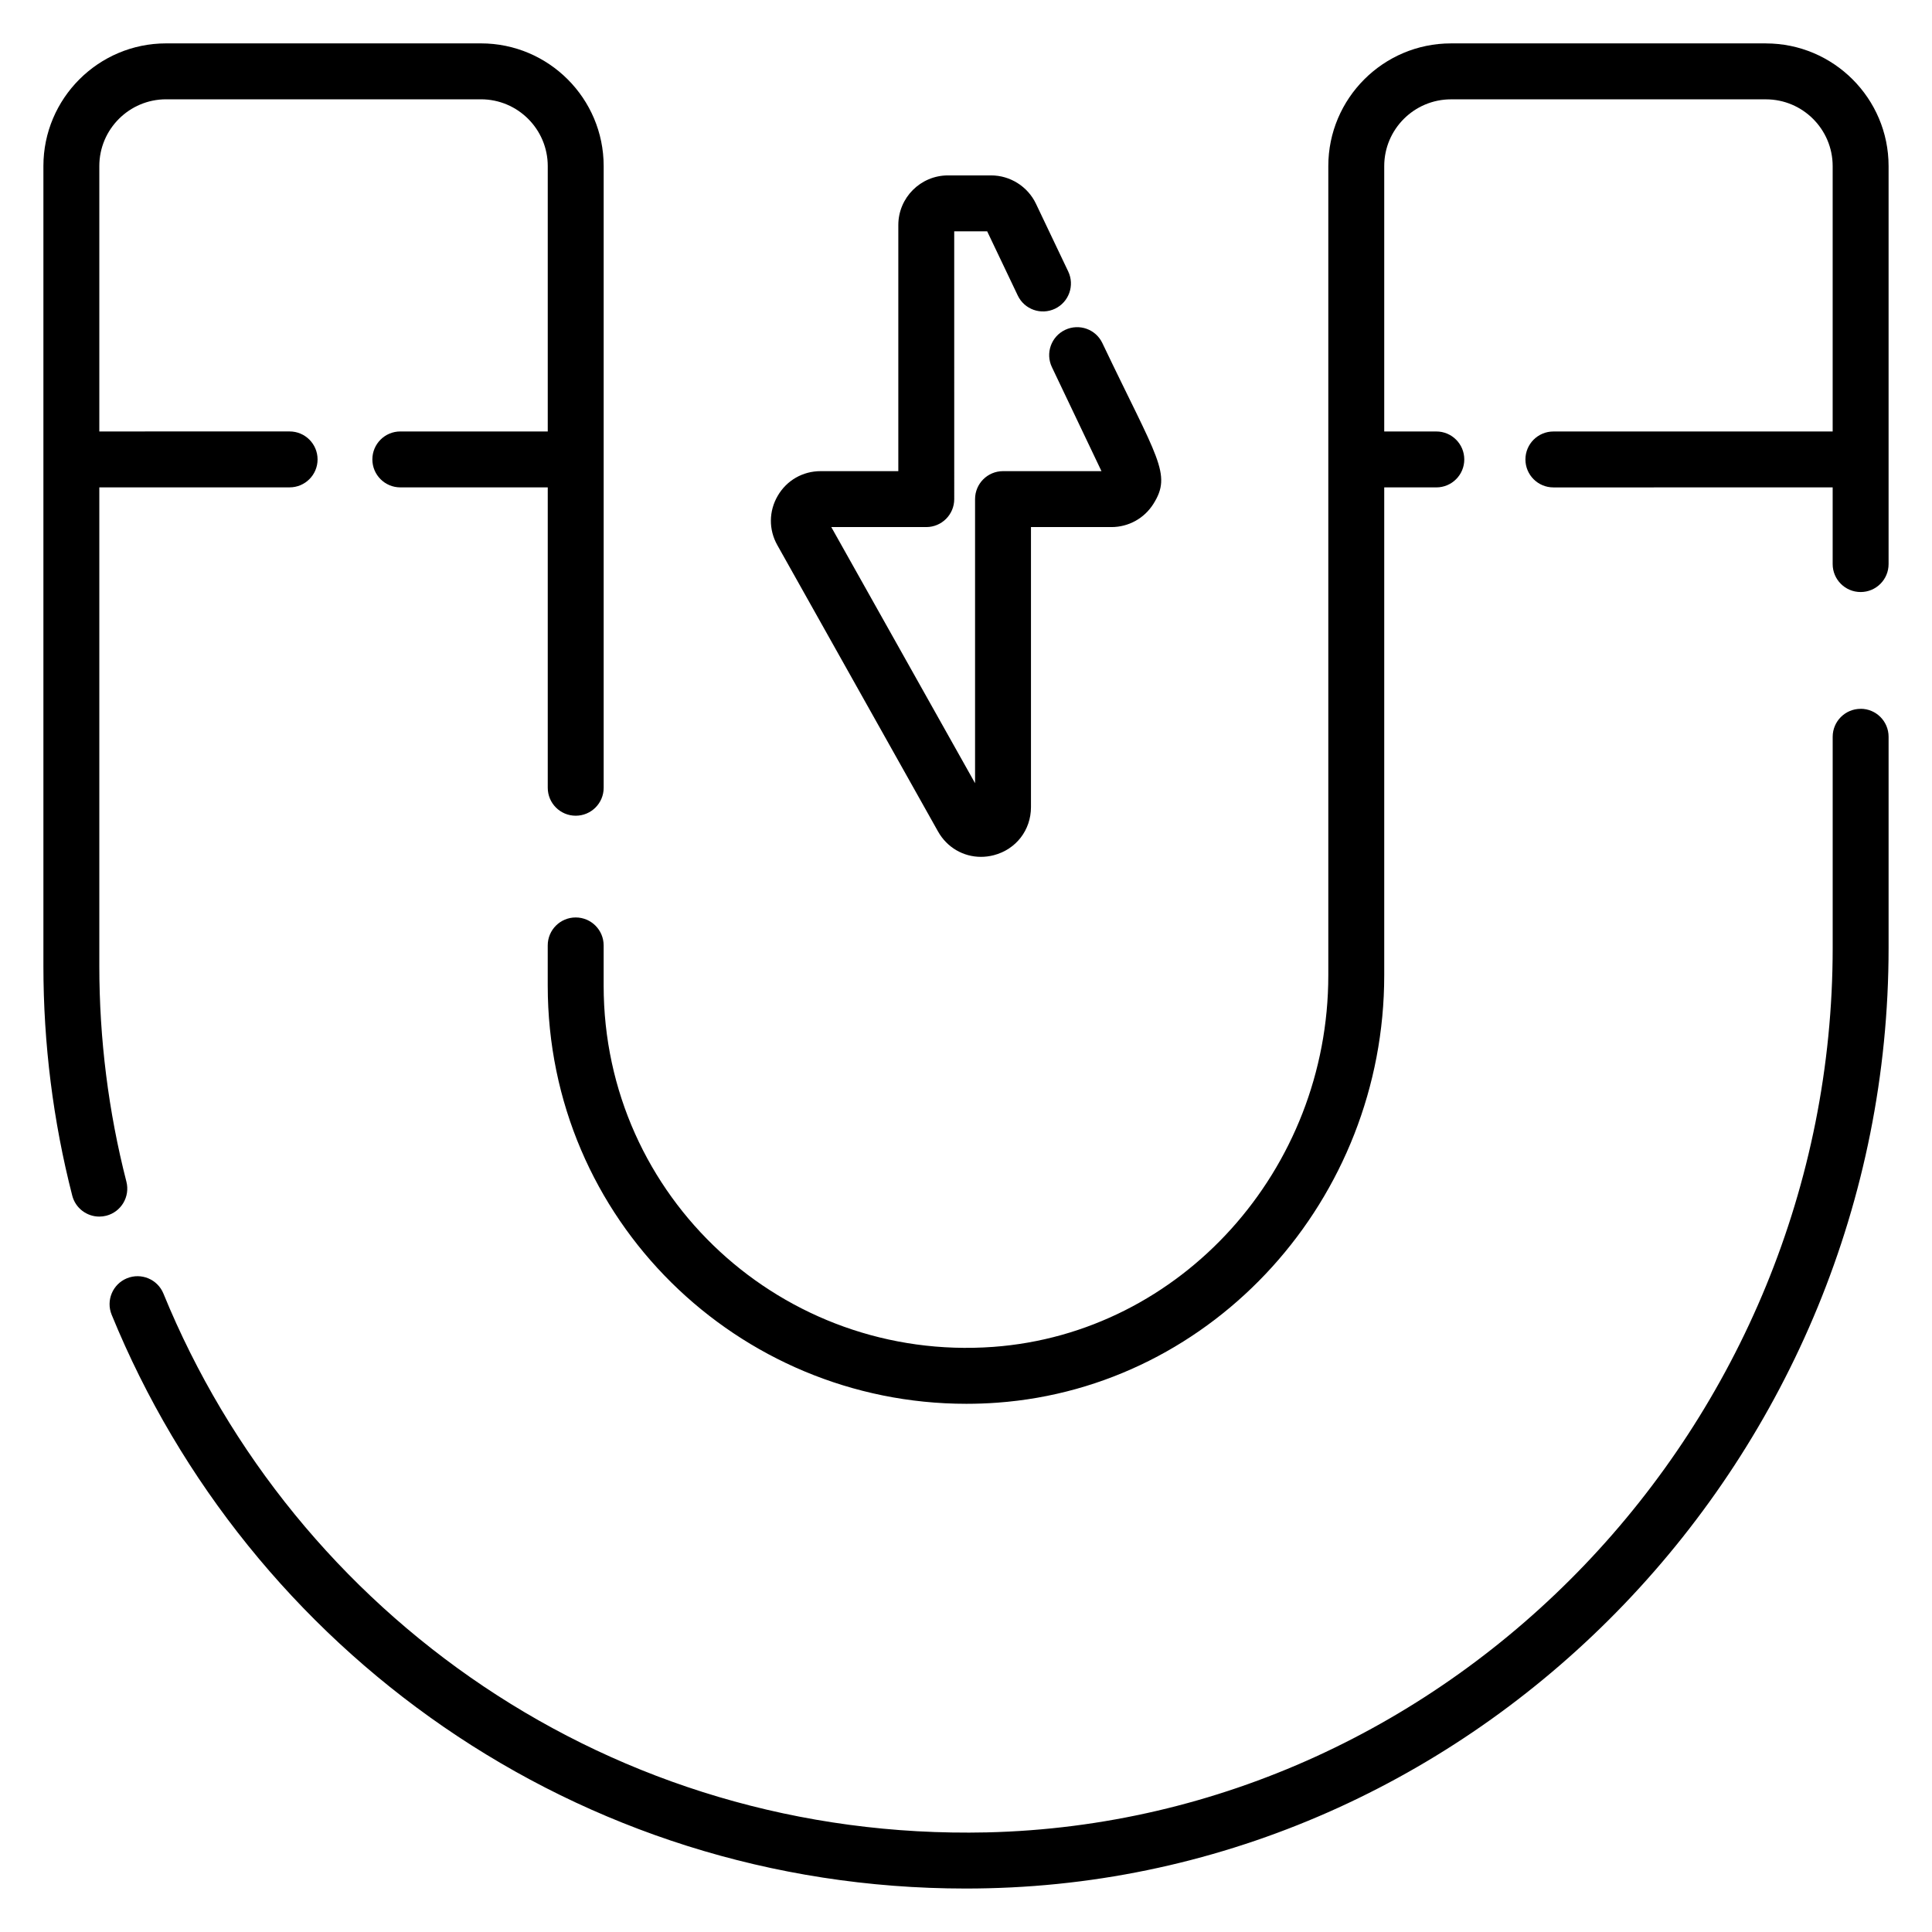
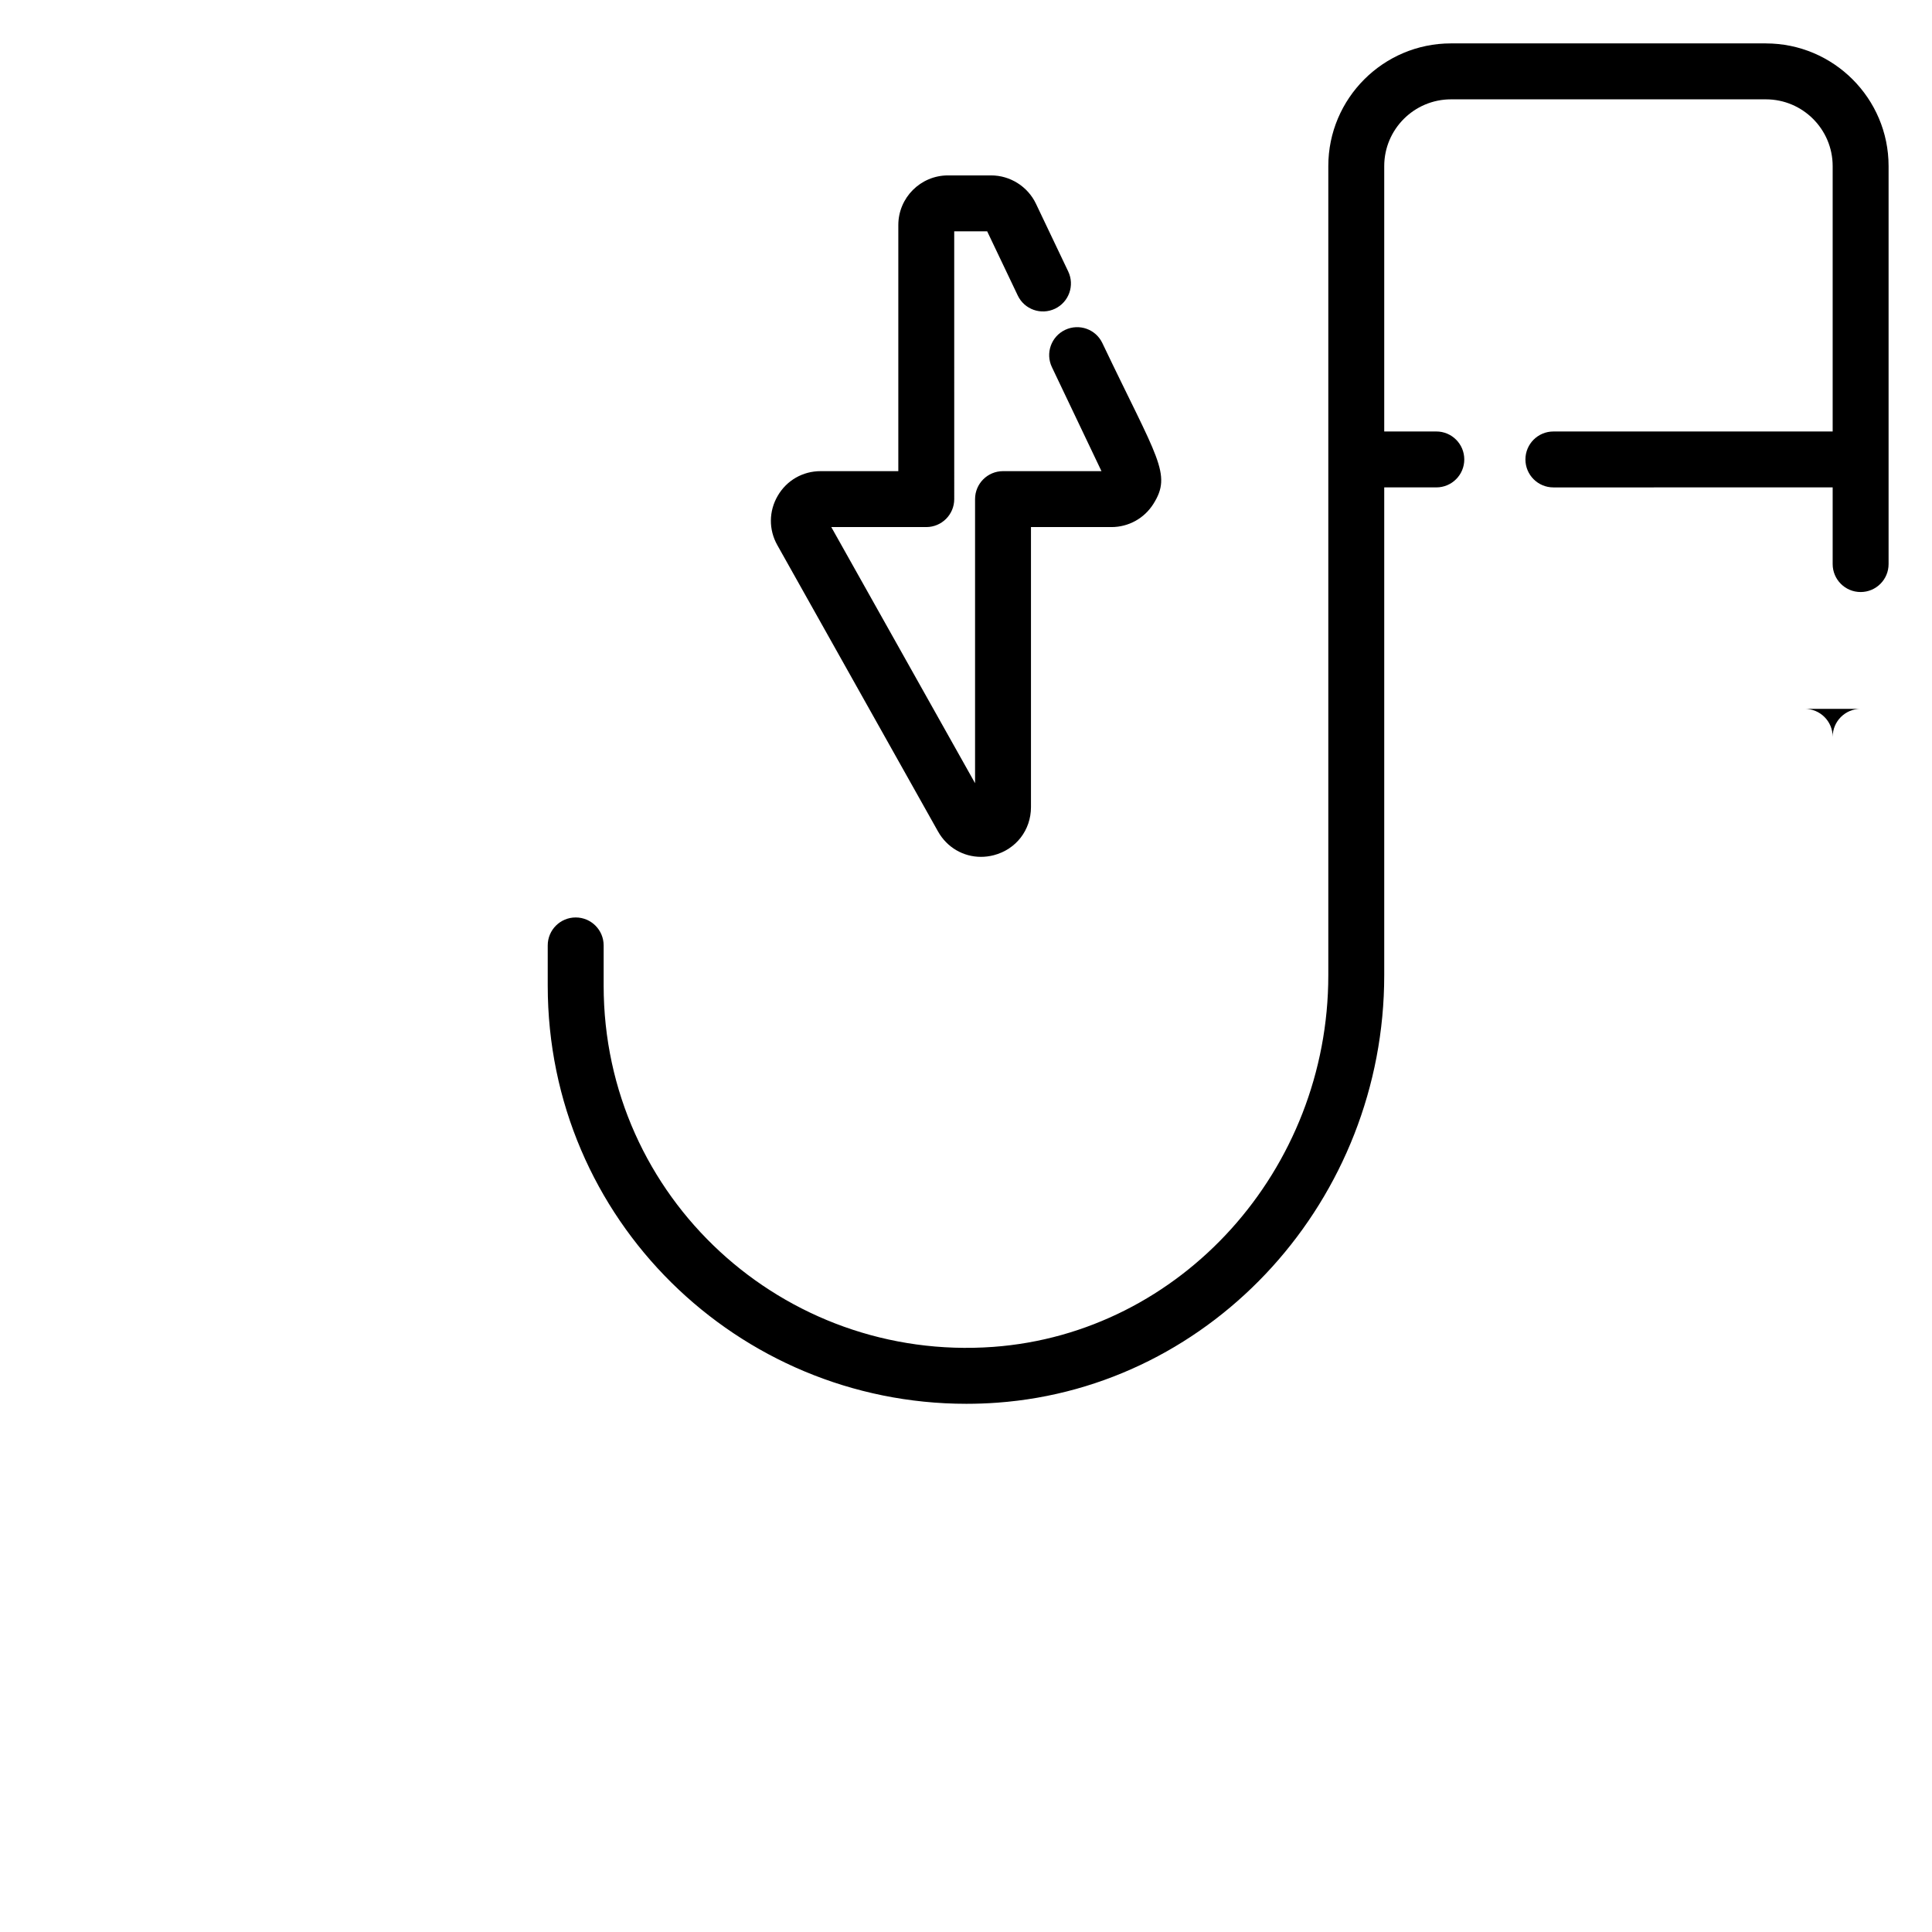
<svg xmlns="http://www.w3.org/2000/svg" fill="#000000" width="800px" height="800px" version="1.1" viewBox="144 144 512 512">
  <g>
    <path d="m392.58 364.34c2.394 4.266 6.723 6.734 11.383 6.734 1.129 0 2.277-0.145 3.43-0.445 5.875-1.543 9.824-6.656 9.824-12.734v-74.215h21.309c4.543 0 8.703-2.293 11.129-6.133 5.012-7.945 1.145-11.871-13.516-42.621-1.75-3.688-6.148-5.262-9.875-3.504-3.691 1.762-5.262 6.184-3.496 9.875l13.133 27.562h-26.09c-4.094 0-7.41 3.316-7.41 7.41v75.285l-38.102-67.875h25.172c4.094 0 7.41-3.316 7.41-7.41l-0.004-70.965h8.734l8.105 17.008c1.75 3.695 6.172 5.262 9.867 3.504 3.695-1.762 5.266-6.184 3.504-9.875l-8.555-17.961c-2.172-4.555-6.832-7.496-11.871-7.496h-11.438c-7.258 0-13.16 5.902-13.16 13.16v65.215h-20.59c-4.731 0-8.98 2.438-11.359 6.519-2.387 4.078-2.43 8.973-0.117 13.082z" />
-     <path d="m177.5 457.16c-4.762-18.562-7.18-37.797-7.18-57.164v-126.84h50.43c4.094 0 7.41-3.316 7.41-7.41 0-4.09-3.312-7.41-7.41-7.41l-50.43 0.004v-70.332c0-9.754 7.938-17.691 17.691-17.691h83.461c9.75 0 17.688 7.938 17.688 17.691v70.332h-39.07c-4.094 0-7.41 3.316-7.41 7.41 0 4.09 3.312 7.41 7.41 7.41l39.07-0.004v79.609c0 4.09 3.312 7.41 7.41 7.41 4.094 0 7.41-3.316 7.41-7.41v-164.76c-0.004-17.926-14.59-32.508-32.512-32.508h-83.457c-17.922 0-32.508 14.582-32.508 32.508v211.99c0 20.609 2.57 41.082 7.641 60.848 0.859 3.348 3.871 5.566 7.172 5.566 0.609 0 1.23-0.074 1.844-0.23 3.965-1.016 6.352-5.055 5.34-9.02z" />
-     <path d="m637.09 331.85c-4.094 0-7.41 3.316-7.41 7.41v55.953c0 126.35-100.56 231.5-224.17 234.39-99.332 2.215-183.42-57.715-218.2-142.79-1.547-3.789-5.883-5.602-9.668-4.055-3.785 1.547-5.602 5.875-4.051 9.664 36.242 88.656 123.15 152.06 226.32 152.06 1.984 0 3.965-0.023 5.945-0.074 131.59-3.078 238.64-114.87 238.64-249.21v-55.953c0-4.09-3.316-7.41-7.41-7.41z" />
+     <path d="m637.09 331.85c-4.094 0-7.41 3.316-7.41 7.41v55.953v-55.953c0-4.09-3.316-7.41-7.41-7.41z" />
    <path d="m611.98 155.5h-83.457c-17.922 0-32.508 14.582-32.508 32.508v214.44c0 51.594-39.012 94.859-88.812 98.492-55.551 4.031-103.23-39.535-103.23-95.758v-10.637c0-4.09-3.312-7.41-7.41-7.41-4.094 0-7.41 3.316-7.41 7.41v10.637c0 62.113 50.41 110.84 110.94 110.84 2.719 0 5.457-0.098 8.191-0.297 57.504-4.203 102.55-53.957 102.55-113.27v-129.29h13.805c4.094 0 7.41-3.316 7.41-7.41 0-4.09-3.312-7.41-7.41-7.41l-13.805 0.004v-70.332c0-9.754 7.938-17.691 17.691-17.691h83.461c9.75 0 17.688 7.938 17.688 17.691v70.332h-74.012c-4.094 0-7.41 3.316-7.41 7.41 0 4.09 3.312 7.41 7.41 7.41l74.012-0.004v20.32c0 4.09 3.312 7.41 7.41 7.41 4.094 0 7.41-3.316 7.41-7.41v-105.47c0-17.926-14.586-32.508-32.512-32.508z" />
  </g>
</svg>